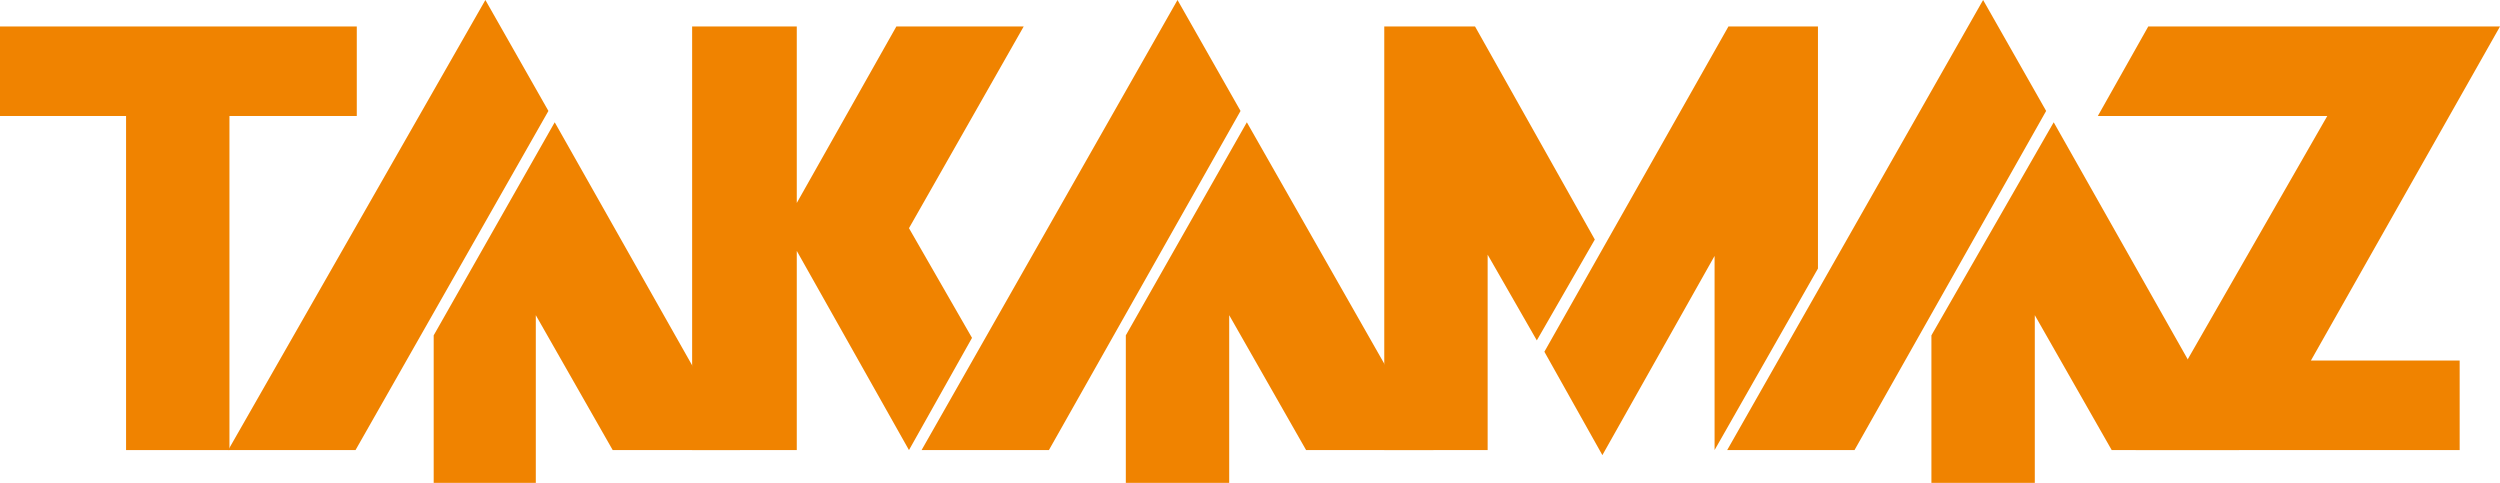
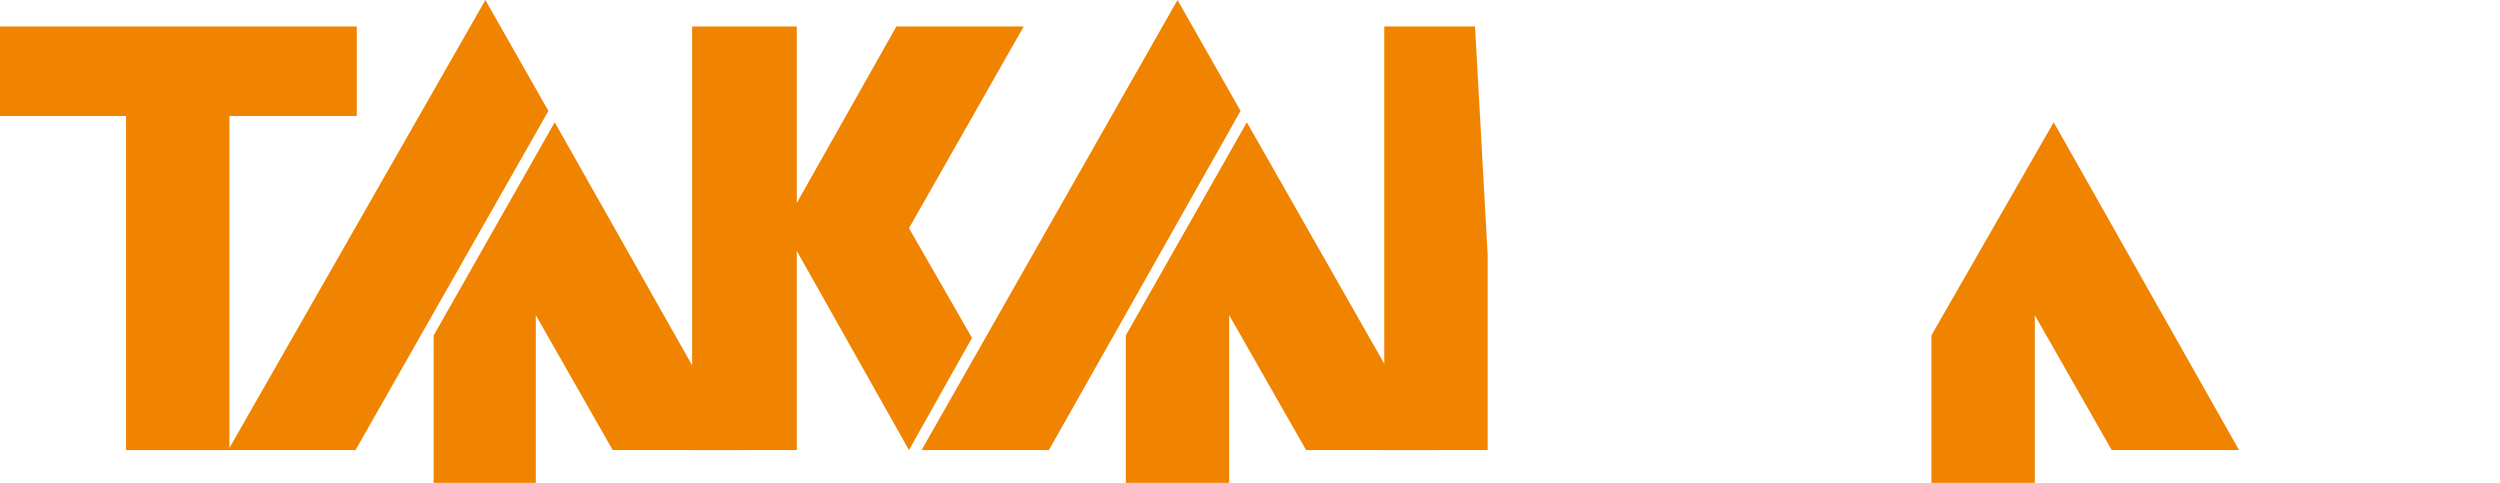
<svg xmlns="http://www.w3.org/2000/svg" viewBox="0 0 198.3 38.3">
  <g fill="#f08300">
    <path d="m0 2.1h28.3v7.1h-10.1v26.5h-8.2v-26.5h-10z" />
    <path d="m28.2 35.7h-10.1l20.4-35.7 5 8.8z" />
    <path d="m42.5 38.3h-8.1v-11.7l9.6-16.9 14.7 26h-10.1l-6.1-10.7z" />
    <path d="m83.2 35.7h-10.1l20.3-35.7 5 8.8z" />
    <path d="m97.5 38.3h-8.2v-11.7l9.6-16.9 14.8 26h-10.1l-6.1-10.7z" />
-     <path d="m147.1 35.7h-10.1l20.3-35.7 5 8.8z" />
    <path d="m161.4 38.3h-8.2v-11.7l9.7-16.9 14.7 26h-10.1l-6.1-10.7z" />
    <path d="m63.2 19.9v15.8h-8.3v-33.6h8.3v14l7.9-14h10.1l-9.1 16 5 8.7-5 8.9z" />
-     <path d="m118 20.2v15.5h-8.2v-33.6h7.2l9.5 16.9-4.6 8z" />
-     <path d="m122.5 27.9 14.6-25.8h7.1v19.2l-8.2 14.4v-15.4l-8.9 15.8z" />
-     <path d="m183.3 28.6h11.8v7.1h-25.7l15.2-26.5h-18.2l4-7.1h27.9z" />
+     <path d="m118 20.2v15.5h-8.2v-33.6h7.2z" />
  </g>
</svg>